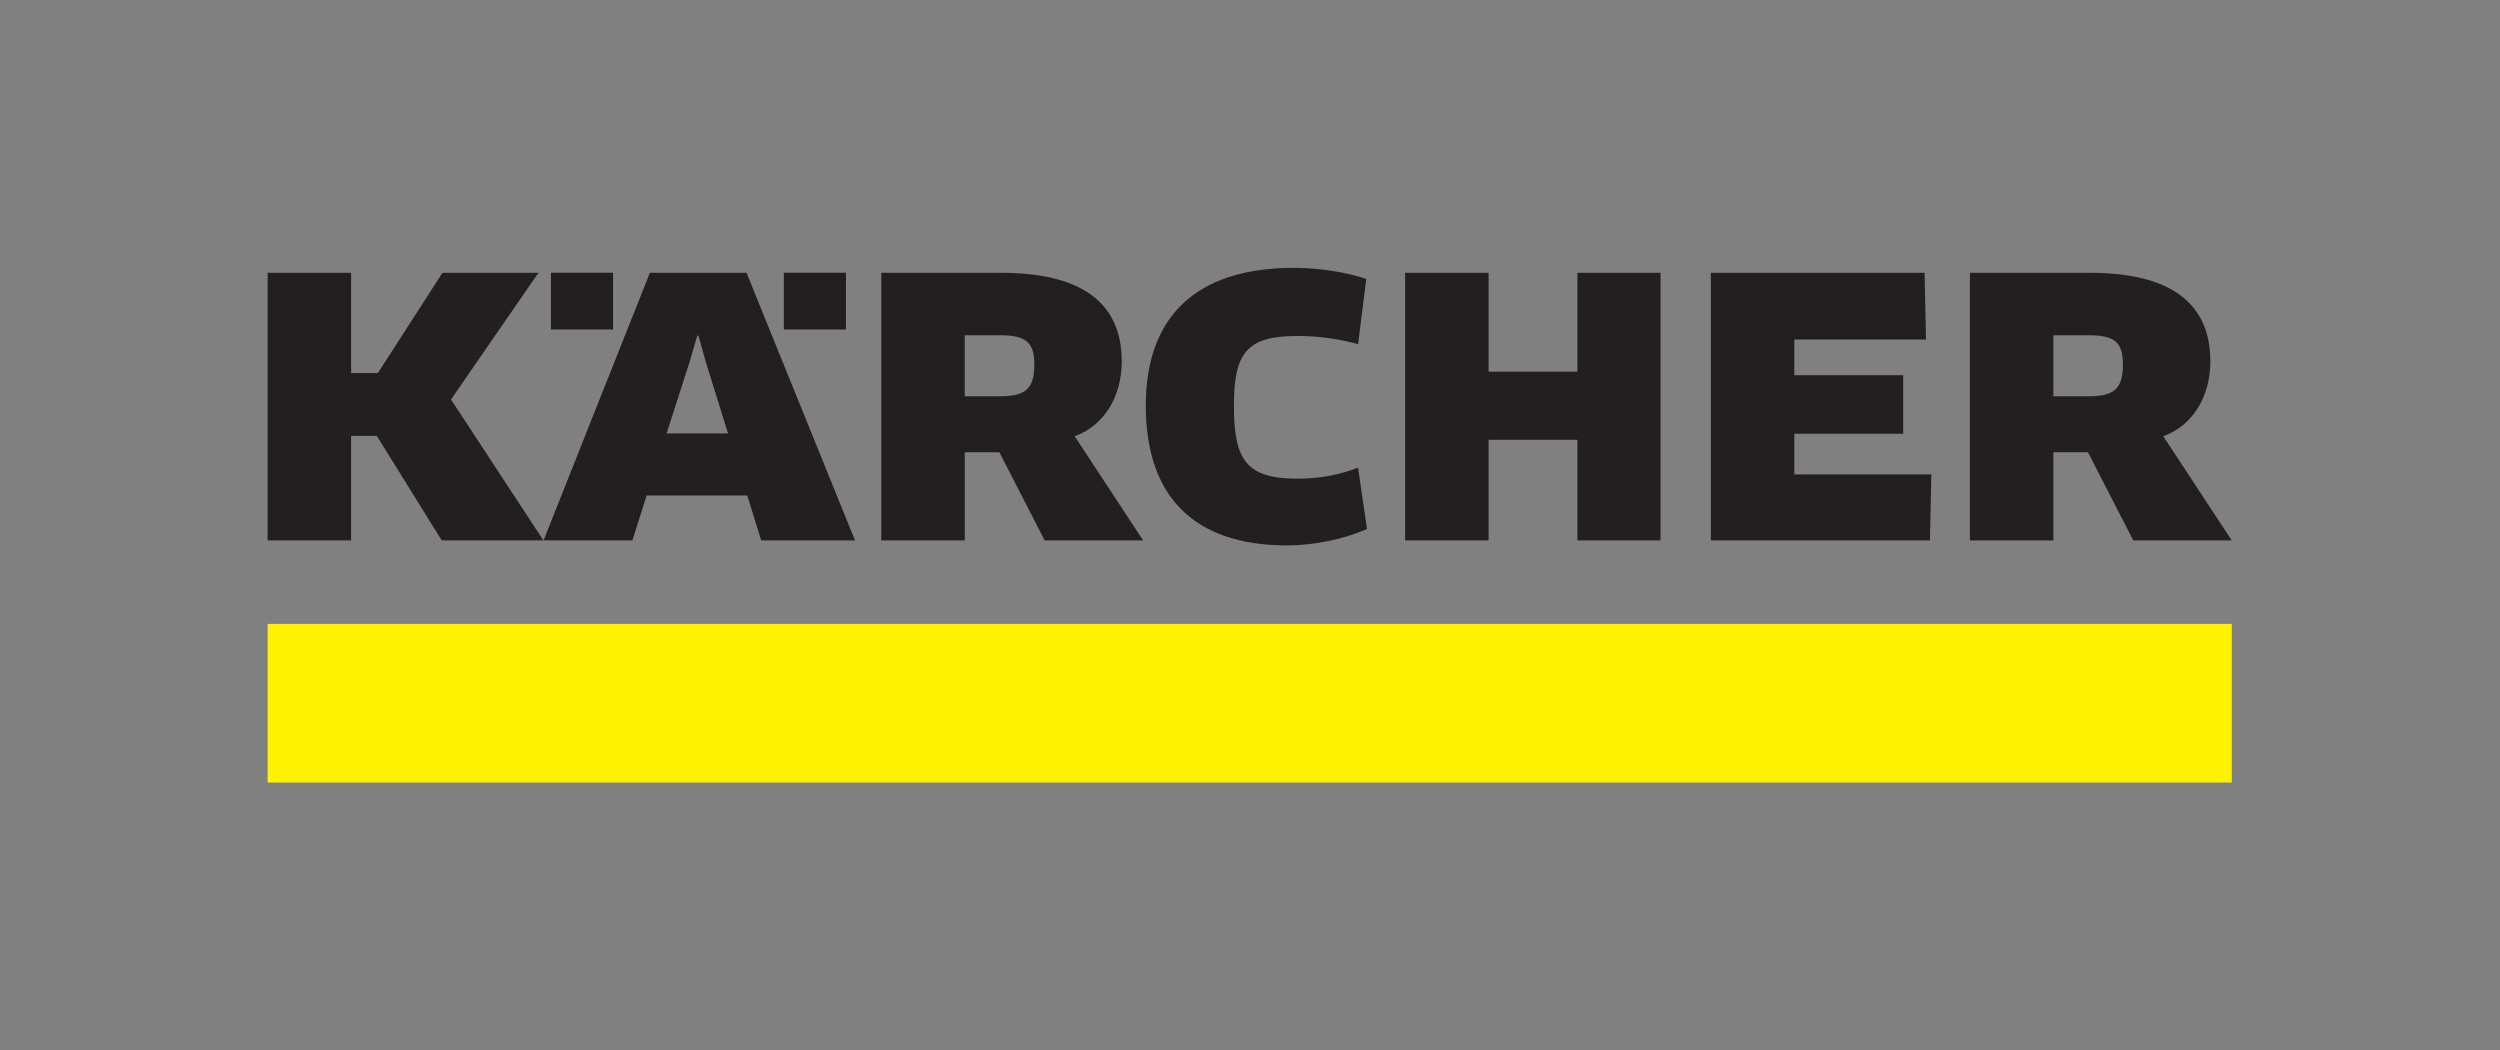
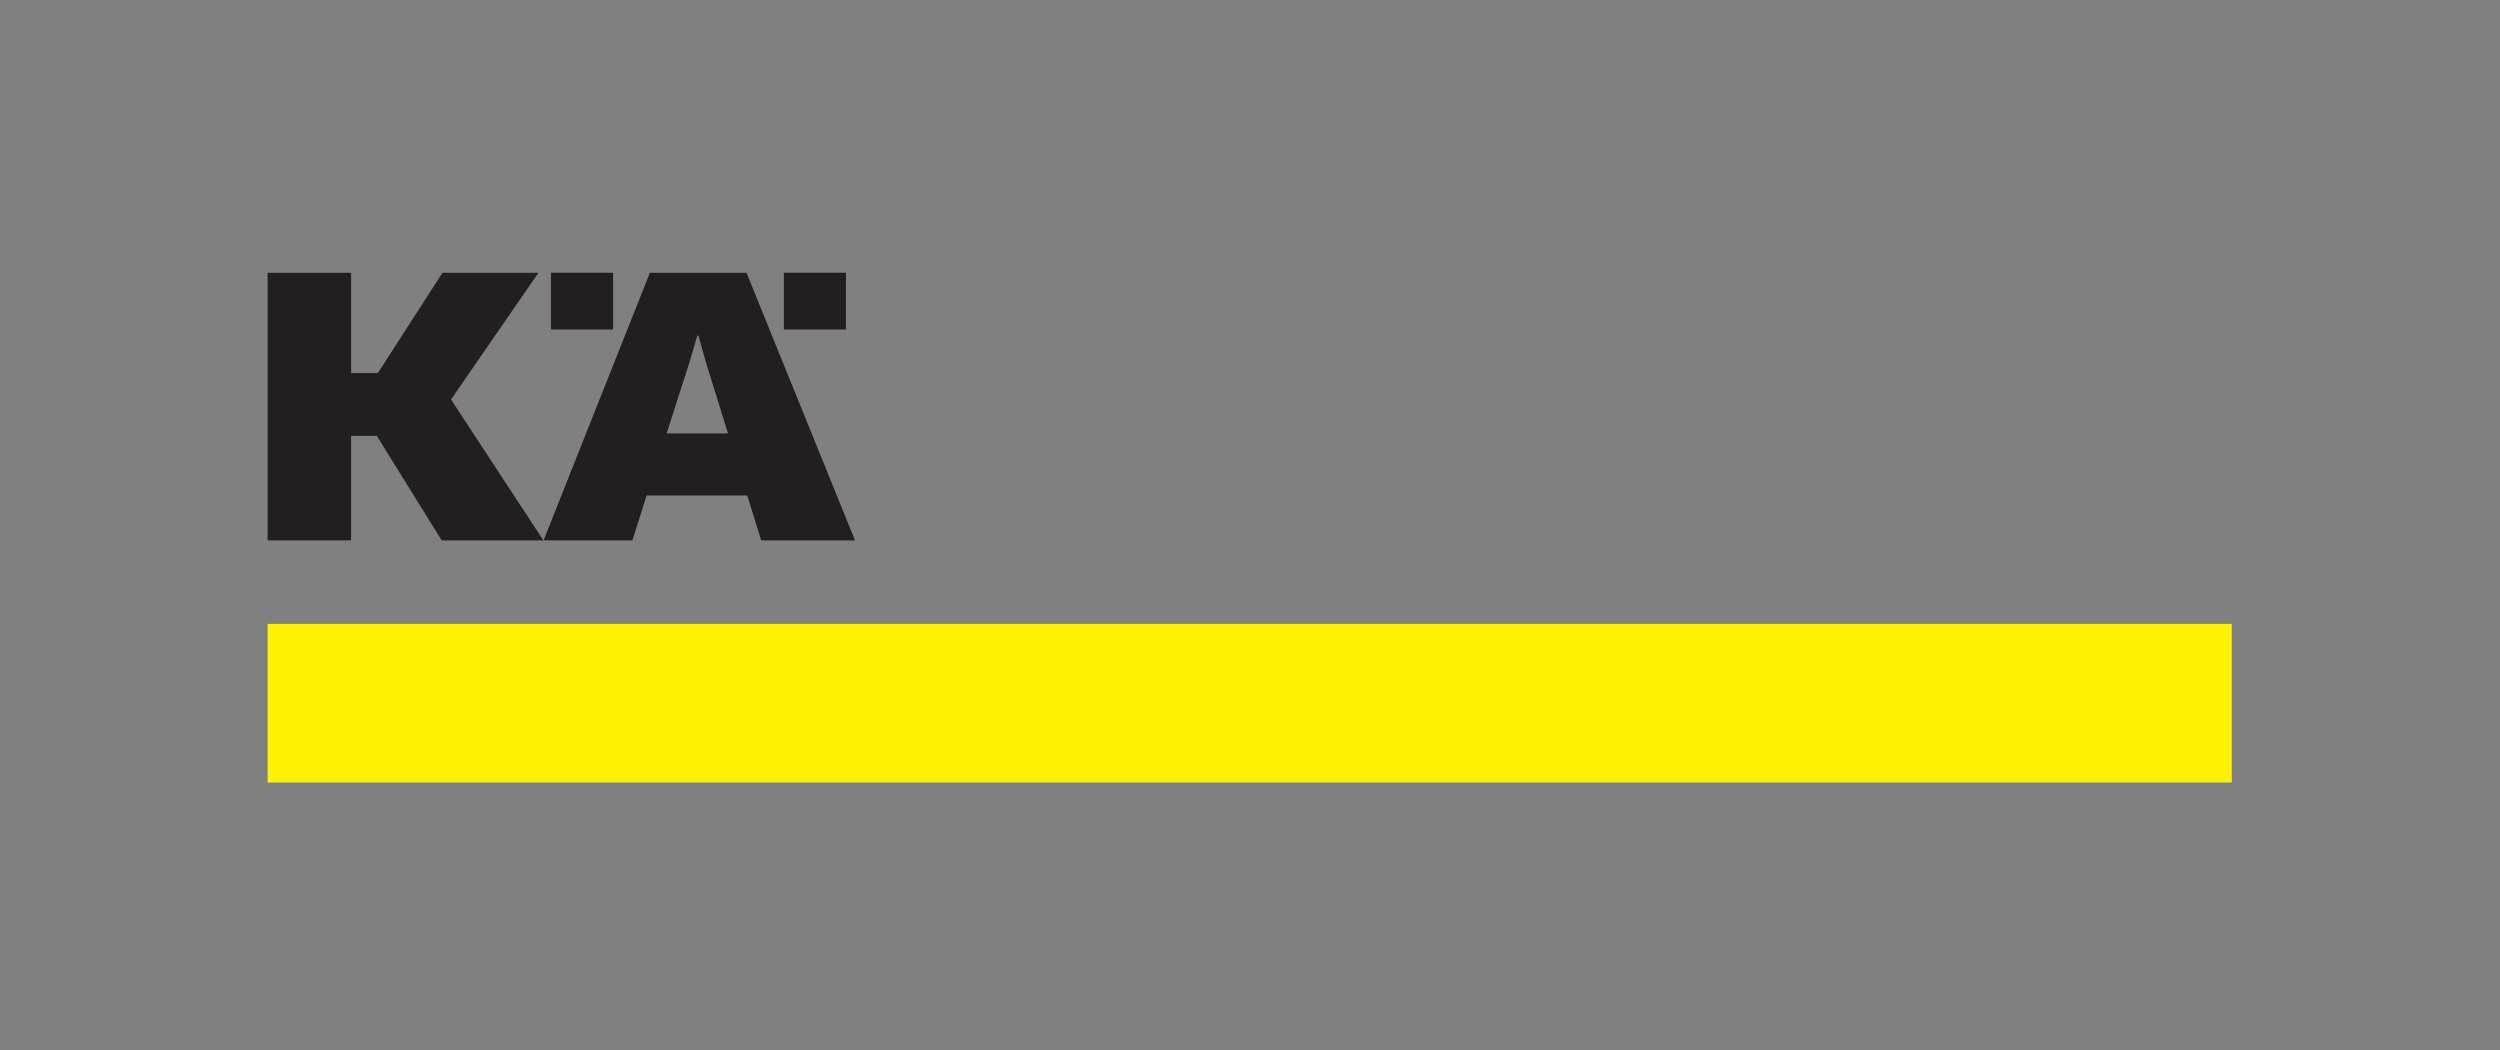
<svg xmlns="http://www.w3.org/2000/svg" viewBox="0 0 480.947 202.013" height="202.013" width="480.947" xml:space="preserve" id="svg2" version="1.1">
  <rect x="0" y="0" width="480.947" height="202.013" fill="#808080" stroke="none" />
  <defs id="defs6" />
  <g transform="matrix(1.333,0,0,-1.333,0,202.013)" id="g10">
    <g transform="scale(0.1)" id="g12">
      <path id="path14" style="fill:#fff200;fill-opacity:1;fill-rule:nonzero;stroke:none" d="M 386.234,386.086 H 3220.88 V 615.09 H 386.234 V 386.086" />
-       <path id="path16" style="fill:#231f20;fill-opacity:1;fill-rule:nonzero;stroke:none" d="m 1492.75,989.395 c 0,-36.543 -14.42,-45.821 -49.94,-45.821 h -50.47 v 88.046 h 50.97 c 37.09,0 49.44,-9.76 49.44,-42.225 z m 126.15,4.648 c 0,85.977 -60.24,127.697 -173.51,127.697 H 1271.85 V 735.539 h 120.49 v 127.188 h 49.96 l 65.39,-127.188 h 142.11 l -98.86,150.379 c 43.25,15.449 67.96,58.184 67.96,108.125 v 0" />
-       <path id="path18" style="fill:#231f20;fill-opacity:1;fill-rule:nonzero;stroke:none" d="m 2589.59,830.82 v 58.692 h 157.07 v 84.433 h -157.07 v 51.505 h 190.02 l -2.06,96.29 H 2469.11 V 735.539 h 316.14 l 2.07,95.281 h -197.73" />
-       <path id="path20" style="fill:#231f20;fill-opacity:1;fill-rule:nonzero;stroke:none" d="M 2396.53,735.539 V 1121.74 H 2276.54 V 979.102 h -128.2 V 1121.74 H 2027.86 V 735.539 h 120.48 v 145.223 h 128.2 V 735.539 h 119.99" />
-       <path id="path22" style="fill:#231f20;fill-opacity:1;fill-rule:nonzero;stroke:none" d="m 1971.82,1112.99 c -27.79,9.26 -67.44,15.96 -104.03,15.96 -148.27,0 -214.19,-76.72 -214.19,-198.755 0,-131.816 70.04,-201.855 203.9,-201.855 39.67,0 82.91,9.258 115.36,23.703 l -12.88,88.562 c -24.73,-9.785 -54.59,-15.976 -86.52,-15.976 -73.61,0 -92.66,25.234 -92.66,105.039 0,75.702 17.5,100.922 91.64,100.922 34.5,0 63.32,-5.14 87.54,-11.82 l 11.84,94.22" />
-       <path id="path24" style="fill:#231f20;fill-opacity:1;fill-rule:nonzero;stroke:none" d="m 3063.83,989.395 c 0,-36.543 -14.41,-45.821 -49.94,-45.821 h -50.47 v 88.046 h 50.97 c 37.09,0 49.44,-9.76 49.44,-42.225 z m 126.15,4.648 c 0,85.977 -60.23,127.697 -173.52,127.697 H 2842.94 V 735.539 h 120.48 v 127.188 h 49.96 l 65.37,-127.188 h 142.11 l -98.85,150.379 c 43.24,15.449 67.97,58.184 67.97,108.125 v 0" />
      <path id="path26" style="fill:#231f20;fill-opacity:1;fill-rule:nonzero;stroke:none" d="m 1050.65,890.02 h -88.564 l 32.437,100.929 11.857,40.161 h 1.55 l 11.32,-40.161 z M 1233.96,735.539 1077.42,1121.74 H 937.887 L 784.445,735.539 h 128.219 l 20.594,64.891 h 145.202 l 20.09,-64.891 h 135.41" />
      <path id="path28" style="fill:#231f20;fill-opacity:1;fill-rule:nonzero;stroke:none" d="m 884.777,1039.94 h -89.691 v 81.92 h 89.691 v -81.92" />
      <path id="path30" style="fill:#231f20;fill-opacity:1;fill-rule:nonzero;stroke:none" d="m 1220.89,1039.94 h -89.68 v 81.92 h 89.68 v -81.92" />
      <path id="path32" style="fill:#231f20;fill-opacity:1;fill-rule:nonzero;stroke:none" d="M 638.539,1121.74 545.336,977.051 H 506.719 V 1121.74 H 386.234 V 735.566 h 120.485 v 150.832 h 37.078 L 637.5,735.566 H 784.266 L 650.906,938.945 777.047,1121.74 H 638.539" />
    </g>
  </g>
</svg>